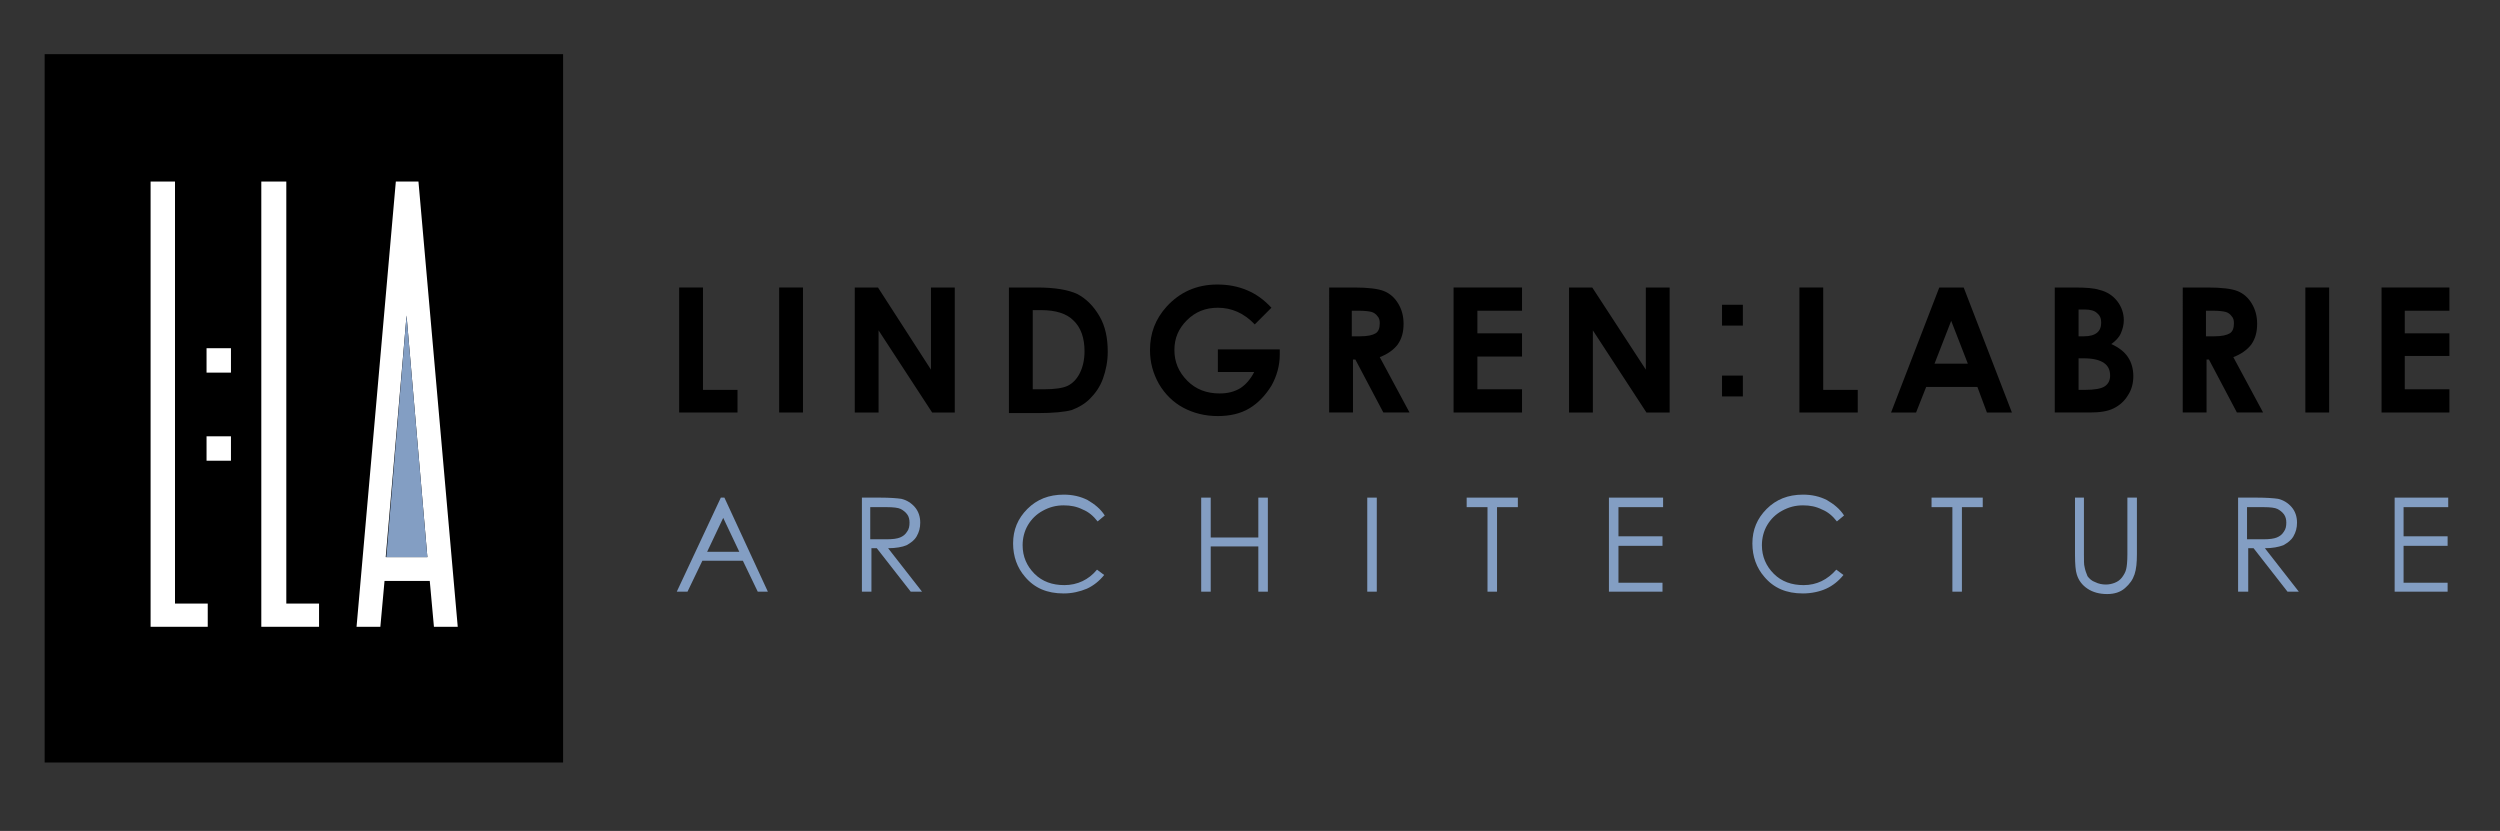
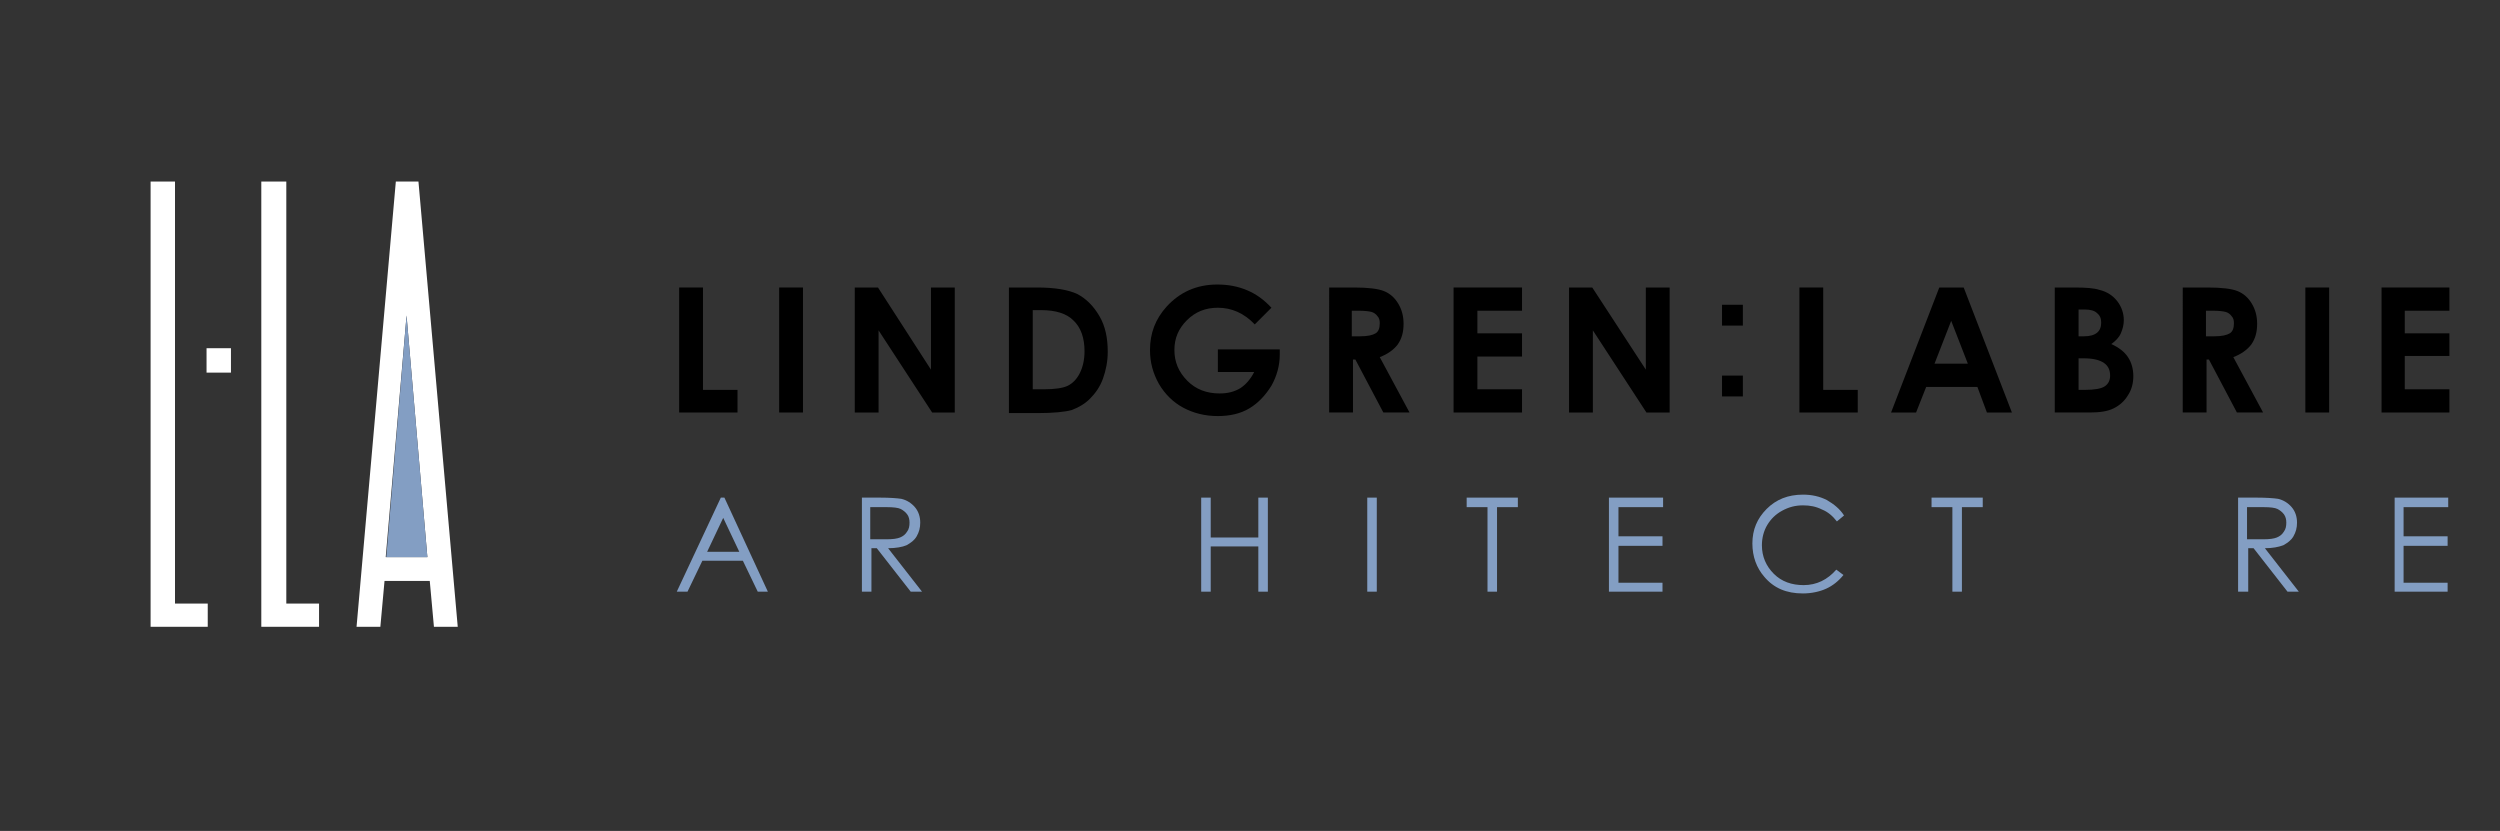
<svg xmlns="http://www.w3.org/2000/svg" version="1.1" id="Layer_1" x="0px" y="0px" viewBox="0 0 420 139.6" style="enable-background:new 0 0 420 139.6;" xml:space="preserve">
  <rect x="0" y="0" width="420" height="139.6" fill="#333333" stroke="none" />
  <style type="text/css"> .st0{fill:#839EC3;} .st1{fill:#FFFFFF;} </style>
  <g>
    <path class="st0" d="M121.7,83.6l7.3,15.8h-1.7l-2.5-5.2h-6.8l-2.5,5.2h-1.8l7.4-15.8H121.7z M121.5,87l-2.7,5.7h5.4L121.5,87z" />
    <path class="st0" d="M144.7,83.6h3.1c1.7,0,2.9,0.1,3.6,0.2c0.9,0.2,1.7,0.7,2.3,1.4c0.6,0.7,0.9,1.6,0.9,2.6 c0,0.9-0.2,1.6-0.6,2.3s-1,1.1-1.7,1.5c-0.7,0.3-1.8,0.5-3.1,0.5l5.7,7.3h-1.9l-5.7-7.3h-0.9v7.3h-1.6V83.6z M146.2,85.2v5.4l2.7,0 c1.1,0,1.8-0.1,2.3-0.3c0.5-0.2,0.9-0.5,1.2-1c0.3-0.4,0.4-0.9,0.4-1.5c0-0.5-0.1-1-0.4-1.4c-0.3-0.4-0.7-0.7-1.1-0.9 s-1.2-0.3-2.3-0.3H146.2z" />
-     <path class="st0" d="M185.6,86.6l-1.2,1c-0.7-0.9-1.5-1.6-2.5-2c-1-0.5-2-0.7-3.2-0.7c-1.3,0-2.4,0.3-3.5,0.9 c-1.1,0.6-1.9,1.4-2.5,2.4c-0.6,1-0.9,2.2-0.9,3.4c0,1.9,0.7,3.5,2,4.8s3,1.9,5,1.9c2.2,0,4.1-0.9,5.5-2.6l1.2,0.9 c-0.8,1-1.8,1.8-2.9,2.3c-1.2,0.5-2.5,0.8-3.9,0.8c-2.8,0-4.9-0.9-6.5-2.8c-1.3-1.5-2-3.4-2-5.6c0-2.3,0.8-4.2,2.4-5.8 c1.6-1.6,3.6-2.4,6.1-2.4c1.5,0,2.8,0.3,4,0.9C183.9,84.7,184.9,85.5,185.6,86.6z" />
    <polygon class="st0" points="201.8,83.6 203.4,83.6 203.4,90.3 211.4,90.3 211.4,83.6 213,83.6 213,99.4 211.4,99.4 211.4,91.8 203.4,91.8 203.4,99.4 201.8,99.4 " />
    <rect x="229.7" y="83.6" class="st0" width="1.6" height="15.8" />
    <polygon class="st0" points="246.4,85.2 246.4,83.6 255,83.6 255,85.2 251.5,85.2 251.5,99.4 249.9,99.4 249.9,85.2 " />
    <polygon class="st0" points="270.3,83.6 279.4,83.6 279.4,85.2 271.9,85.2 271.9,90.1 279.3,90.1 279.3,91.7 271.9,91.7 271.9,97.9 279.3,97.9 279.3,99.4 270.3,99.4 " />
    <path class="st0" d="M309.8,86.6l-1.2,1c-0.7-0.9-1.5-1.6-2.5-2c-1-0.5-2-0.7-3.2-0.7c-1.3,0-2.4,0.3-3.5,0.9 c-1.1,0.6-1.9,1.4-2.5,2.4c-0.6,1-0.9,2.2-0.9,3.4c0,1.9,0.7,3.5,2,4.8c1.3,1.3,3,1.9,5,1.9c2.2,0,4-0.9,5.5-2.6l1.2,0.9 c-0.8,1-1.8,1.8-2.9,2.3s-2.5,0.8-3.9,0.8c-2.8,0-4.9-0.9-6.5-2.8c-1.3-1.5-2-3.4-2-5.6c0-2.3,0.8-4.2,2.4-5.8 c1.6-1.6,3.6-2.4,6.1-2.4c1.5,0,2.8,0.3,4,0.9C308.1,84.7,309.1,85.5,309.8,86.6z" />
    <polygon class="st0" points="324.5,85.2 324.5,83.6 333.1,83.6 333.1,85.2 329.6,85.2 329.6,99.4 328,99.4 328,85.2 " />
-     <path class="st0" d="M348.5,83.6h1.6v9.5c0,1.1,0,1.8,0.1,2.1c0.1,0.6,0.3,1.1,0.5,1.6c0.3,0.4,0.7,0.8,1.3,1 c0.6,0.3,1.2,0.4,1.8,0.4c0.5,0,1-0.1,1.5-0.3c0.5-0.2,0.9-0.5,1.2-0.9s0.6-0.9,0.7-1.4c0.1-0.4,0.2-1.2,0.2-2.5v-9.5h1.6v9.5 c0,1.4-0.1,2.5-0.4,3.4c-0.3,0.9-0.8,1.6-1.6,2.3s-1.8,1-3,1c-1.3,0-2.4-0.3-3.3-0.9c-0.9-0.6-1.5-1.4-1.8-2.4 c-0.2-0.6-0.3-1.7-0.3-3.3V83.6z" />
    <path class="st0" d="M376,83.6h3.1c1.7,0,2.9,0.1,3.6,0.2c0.9,0.2,1.7,0.7,2.3,1.4c0.6,0.7,0.9,1.6,0.9,2.6c0,0.9-0.2,1.6-0.6,2.3 s-1,1.1-1.7,1.5c-0.8,0.3-1.8,0.5-3.1,0.5l5.7,7.3h-1.9l-5.7-7.3h-0.9v7.3H376V83.6z M377.5,85.2v5.4l2.7,0c1.1,0,1.8-0.1,2.3-0.3 c0.5-0.2,0.9-0.5,1.2-1c0.3-0.4,0.4-0.9,0.4-1.5c0-0.5-0.1-1-0.4-1.4c-0.3-0.4-0.7-0.7-1.1-0.9s-1.2-0.3-2.3-0.3H377.5z" />
    <polygon class="st0" points="402.3,83.6 411.3,83.6 411.3,85.2 403.8,85.2 403.8,90.1 411.2,90.1 411.2,91.7 403.8,91.7 403.8,97.9 411.2,97.9 411.2,99.4 402.3,99.4 " />
    <rect x="289.3" y="51.2" width="3.5" height="3.5" />
    <rect x="289.3" y="63.1" width="3.5" height="3.5" />
    <polygon points="302.3,48.3 306.3,48.3 306.3,65.5 312.1,65.5 312.1,69.3 302.3,69.3 " />
    <path d="M325.8,48.3h4.1l8.1,21h-4.2l-1.6-4.3h-8.6l-1.7,4.3h-4.2L325.8,48.3z M327.8,53.9l-2.8,7.2h5.6L327.8,53.9z" />
    <path d="M345.2,69.3v-21h3.3c1.9,0,3.3,0.1,4.2,0.4c1.3,0.3,2.3,1,3,1.9s1.1,2,1.1,3.2c0,0.8-0.2,1.5-0.5,2.2s-0.9,1.3-1.6,1.8 c1.3,0.6,2.2,1.3,2.8,2.2c0.6,0.9,0.9,2,0.9,3.2c0,1.2-0.3,2.3-0.9,3.2c-0.6,1-1.4,1.7-2.4,2.2s-2.3,0.7-4,0.7H345.2z M349.2,52.1 v4.4h0.9c1,0,1.7-0.2,2.2-0.6s0.7-1,0.7-1.7c0-0.7-0.2-1.2-0.7-1.6c-0.4-0.4-1.1-0.6-2-0.6H349.2z M349.2,60.1v5.4h1 c1.7,0,2.8-0.2,3.4-0.6c0.6-0.4,0.9-1,0.9-1.8c0-0.9-0.3-1.6-1-2.1s-1.8-0.8-3.4-0.8H349.2z" />
    <path d="M366.7,48.3h4.2c2.3,0,4,0.2,5,0.6c1,0.4,1.8,1.1,2.4,2.1c0.6,1,0.9,2.1,0.9,3.4c0,1.4-0.3,2.5-1,3.5 c-0.7,0.9-1.7,1.6-3,2.1l5,9.3h-4.4l-4.7-8.9h-0.4v8.9h-4V48.3z M370.7,56.5h1.3c1.3,0,2.1-0.2,2.6-0.5c0.5-0.3,0.7-0.9,0.7-1.7 c0-0.5-0.1-0.9-0.4-1.2c-0.2-0.3-0.6-0.6-1-0.7c-0.4-0.1-1.1-0.2-2.2-0.2h-1.1V56.5z" />
    <rect x="387.3" y="48.3" width="4" height="21" />
    <polygon points="400.1,48.3 411.5,48.3 411.5,52.2 404,52.2 404,56 411.5,56 411.5,59.8 404,59.8 404,65.4 411.5,65.4 411.5,69.3 400.1,69.3 " />
    <polygon points="114.1,48.3 118.1,48.3 118.1,65.5 123.9,65.5 123.9,69.3 114.1,69.3 " />
    <rect x="130.9" y="48.3" width="4" height="21" />
    <polygon points="143.6,48.3 147.5,48.3 156.4,62.1 156.4,48.3 160.4,48.3 160.4,69.3 156.6,69.3 147.6,55.5 147.6,69.3 143.6,69.3 " />
    <path d="M169.5,48.3h4.7c3.1,0,5.3,0.4,6.8,1.1c1.5,0.8,2.7,2,3.7,3.7s1.4,3.7,1.4,6c0,1.6-0.3,3.1-0.8,4.5 c-0.5,1.4-1.3,2.5-2.2,3.4c-0.9,0.9-2,1.5-3.1,1.9c-1.1,0.3-3,0.5-5.7,0.5h-4.8V48.3z M173.5,52.2v13.2h1.9c1.8,0,3.2-0.2,4-0.6 c0.8-0.4,1.5-1.1,2-2.1c0.5-1,0.8-2.2,0.8-3.7c0-2.2-0.6-4-1.9-5.2c-1.1-1.1-2.9-1.7-5.4-1.7H173.5z" />
    <path d="M213.6,51.7l-2.8,2.8c-1.8-1.9-3.9-2.8-6.2-2.8c-2.1,0-3.8,0.7-5.2,2.1c-1.4,1.4-2.1,3-2.1,5c0,2,0.7,3.7,2.2,5.2 c1.4,1.4,3.2,2.1,5.4,2.1c1.4,0,2.5-0.3,3.5-0.9c0.9-0.6,1.7-1.5,2.3-2.7h-6.1v-3.8H215l0,0.9c0,1.8-0.5,3.6-1.4,5.2 c-1,1.6-2.2,2.9-3.7,3.8c-1.5,0.9-3.3,1.3-5.3,1.3c-2.2,0-4.1-0.5-5.8-1.4c-1.7-0.9-3.1-2.3-4.1-4c-1-1.8-1.5-3.6-1.5-5.7 c0-2.8,0.9-5.2,2.8-7.3c2.2-2.4,5-3.7,8.5-3.7c1.8,0,3.5,0.3,5.1,1C211,49.4,212.3,50.3,213.6,51.7z" />
    <path d="M223.3,48.3h4.2c2.3,0,4,0.2,5,0.6c1,0.4,1.8,1.1,2.4,2.1c0.6,1,0.9,2.1,0.9,3.4c0,1.4-0.3,2.5-1,3.5 c-0.7,0.9-1.7,1.6-3,2.1l5,9.3h-4.4l-4.7-8.9h-0.4v8.9h-4V48.3z M227.2,56.5h1.3c1.3,0,2.1-0.2,2.6-0.5c0.5-0.3,0.7-0.9,0.7-1.7 c0-0.5-0.1-0.9-0.4-1.2c-0.2-0.3-0.6-0.6-1-0.7c-0.4-0.1-1.1-0.2-2.2-0.2h-1.1V56.5z" />
    <polygon points="244.2,48.3 255.7,48.3 255.7,52.2 248.2,52.2 248.2,56 255.7,56 255.7,59.9 248.2,59.9 248.2,65.4 255.7,65.4 255.7,69.3 244.2,69.3 " />
    <polygon points="263.6,48.3 267.5,48.3 276.5,62.1 276.5,48.3 280.5,48.3 280.5,69.3 276.6,69.3 267.6,55.5 267.6,69.3 263.6,69.3 " />
-     <rect x="7.5" y="9.1" width="87.1" height="119" />
    <polygon class="st1" points="25.3,30.5 25.3,105.3 34.9,105.3 34.9,101.4 29.4,101.4 29.4,30.5 " />
    <polygon class="st1" points="43.9,30.5 43.9,105.3 53.6,105.3 53.6,101.4 48.1,101.4 48.1,30.5 " />
    <rect x="34.7" y="58.5" class="st1" width="4.1" height="4.1" />
-     <rect x="34.7" y="73.3" class="st1" width="4.1" height="4.1" />
    <path class="st1" d="M70.3,30.5l6.6,74.8h-4l-0.7-7.7h-7.6l-0.7,7.7h-4l6.6-74.8H70.3z M71.8,93.6L68.3,53l-3.5,40.6H71.8z" />
    <polygon class="st0" points="68.3,53 71.8,93.6 64.9,93.6 " />
  </g>
</svg>